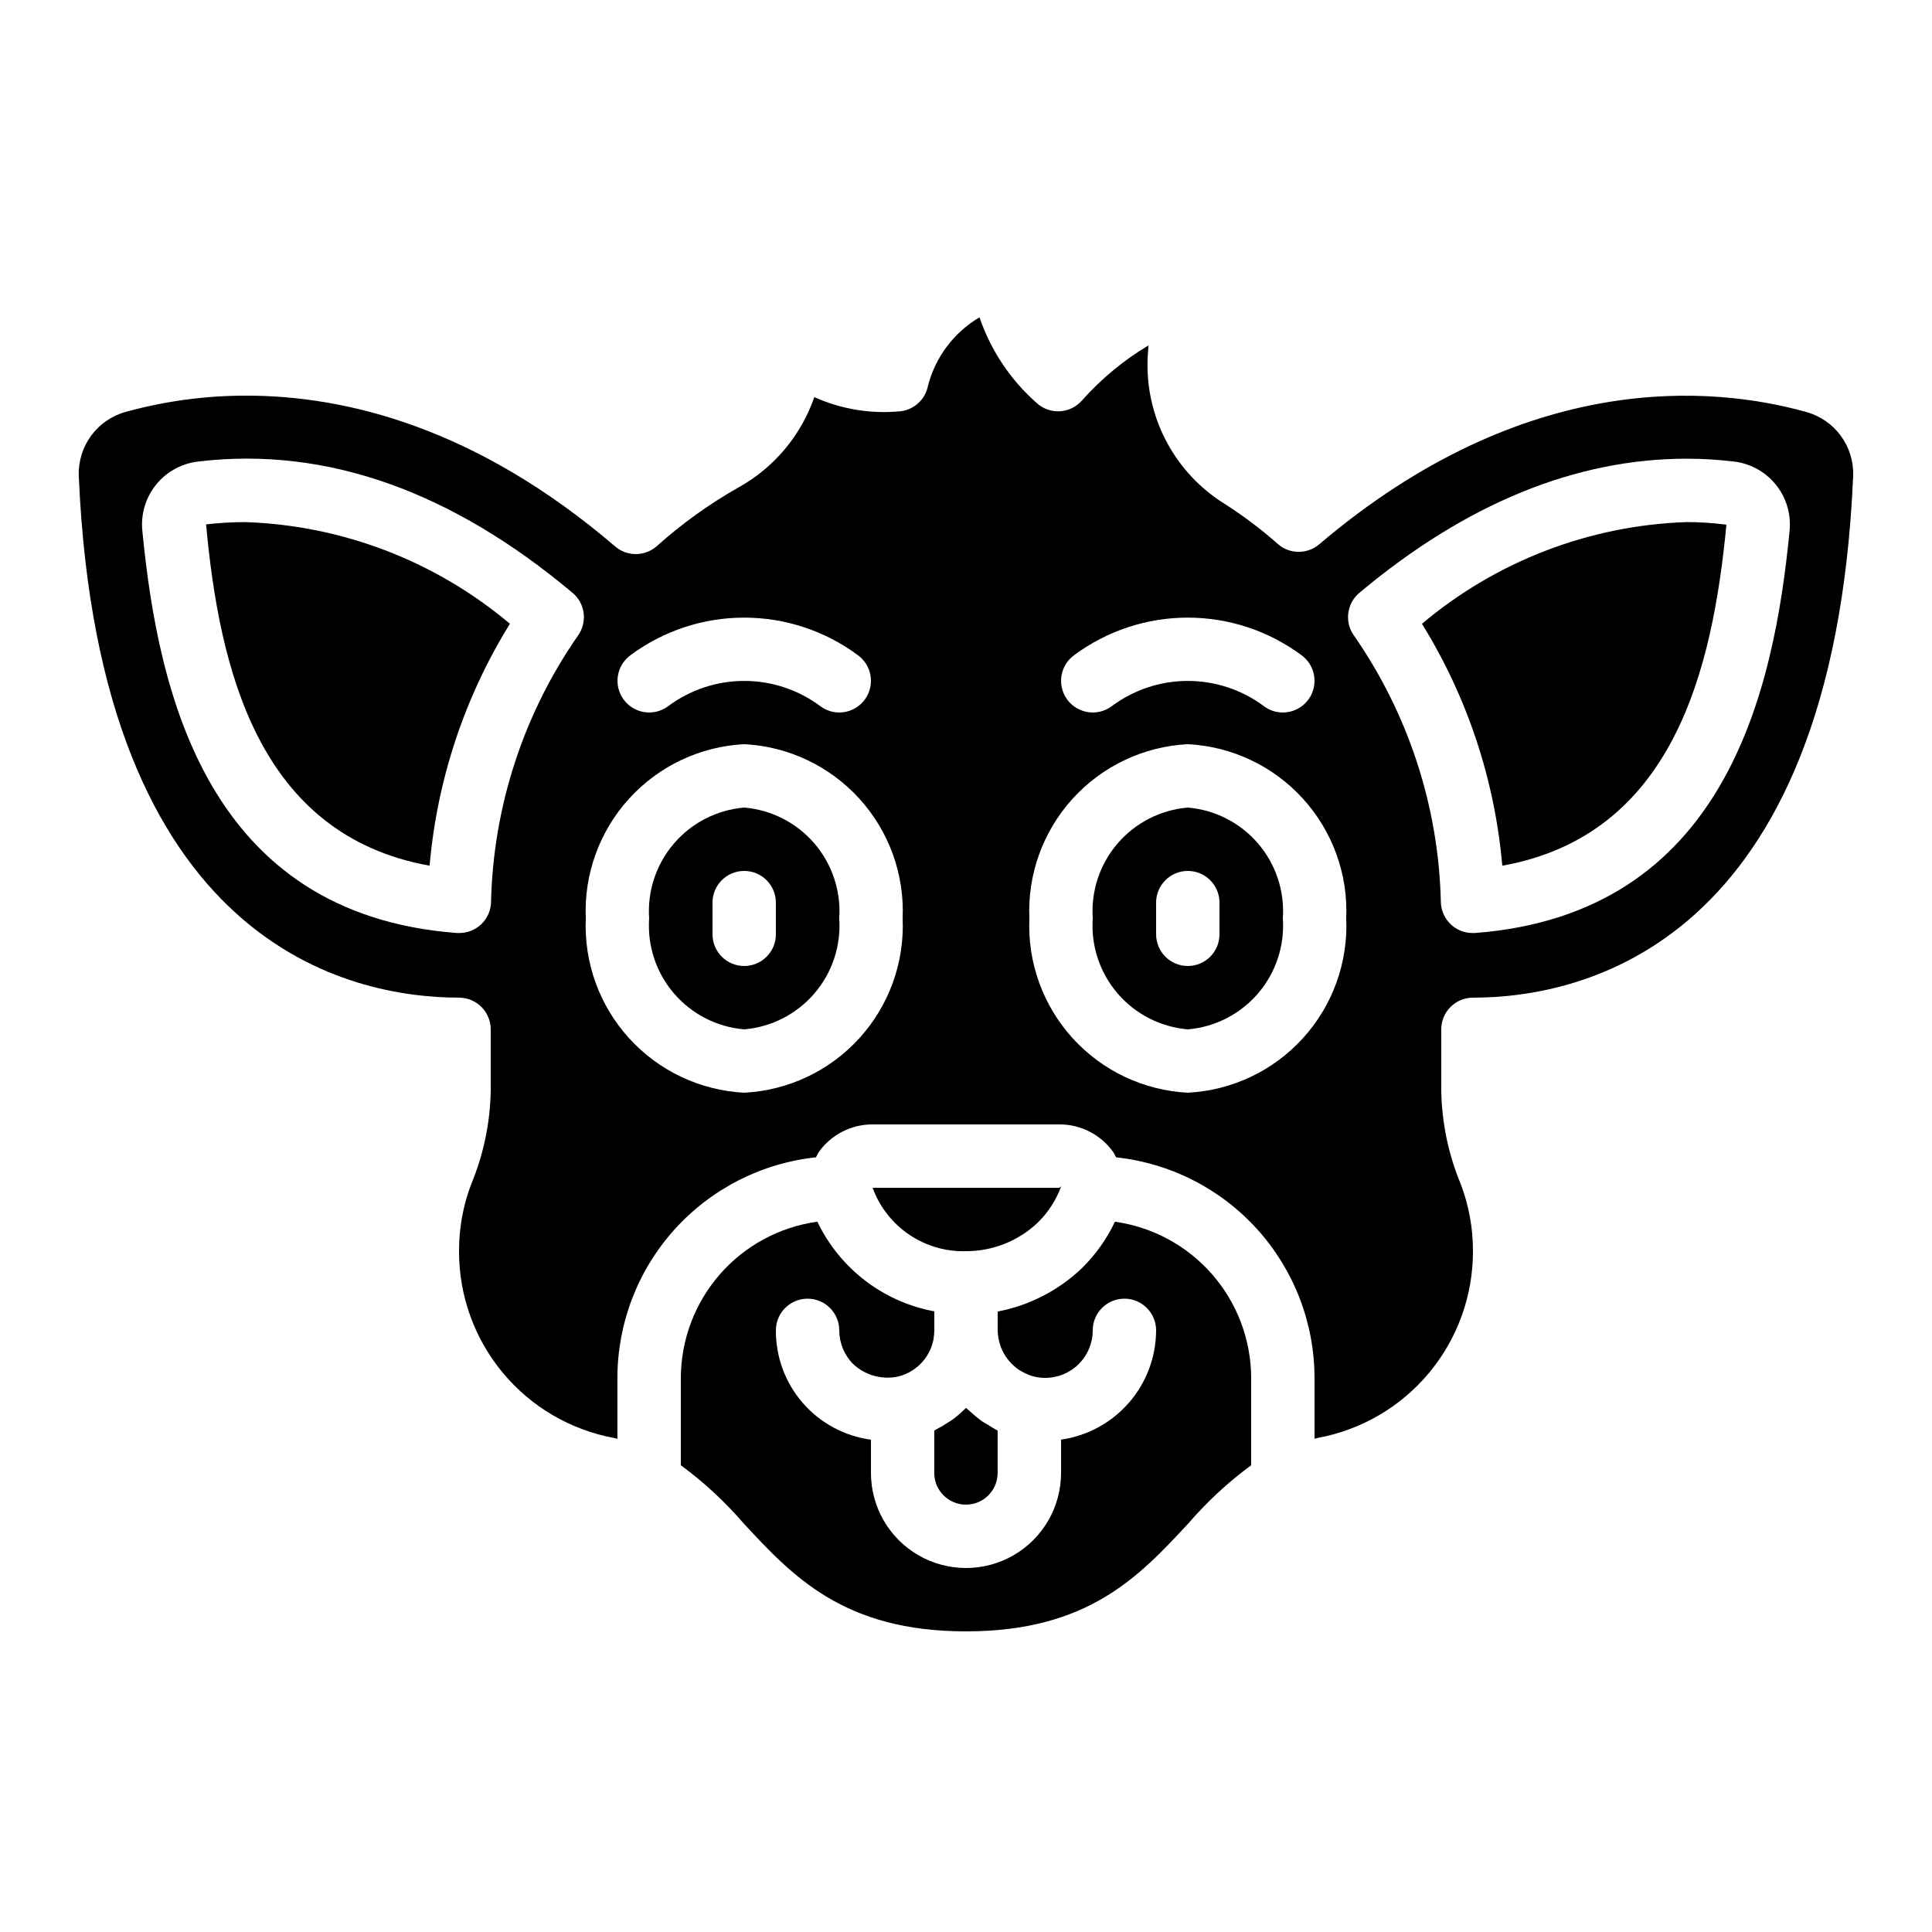
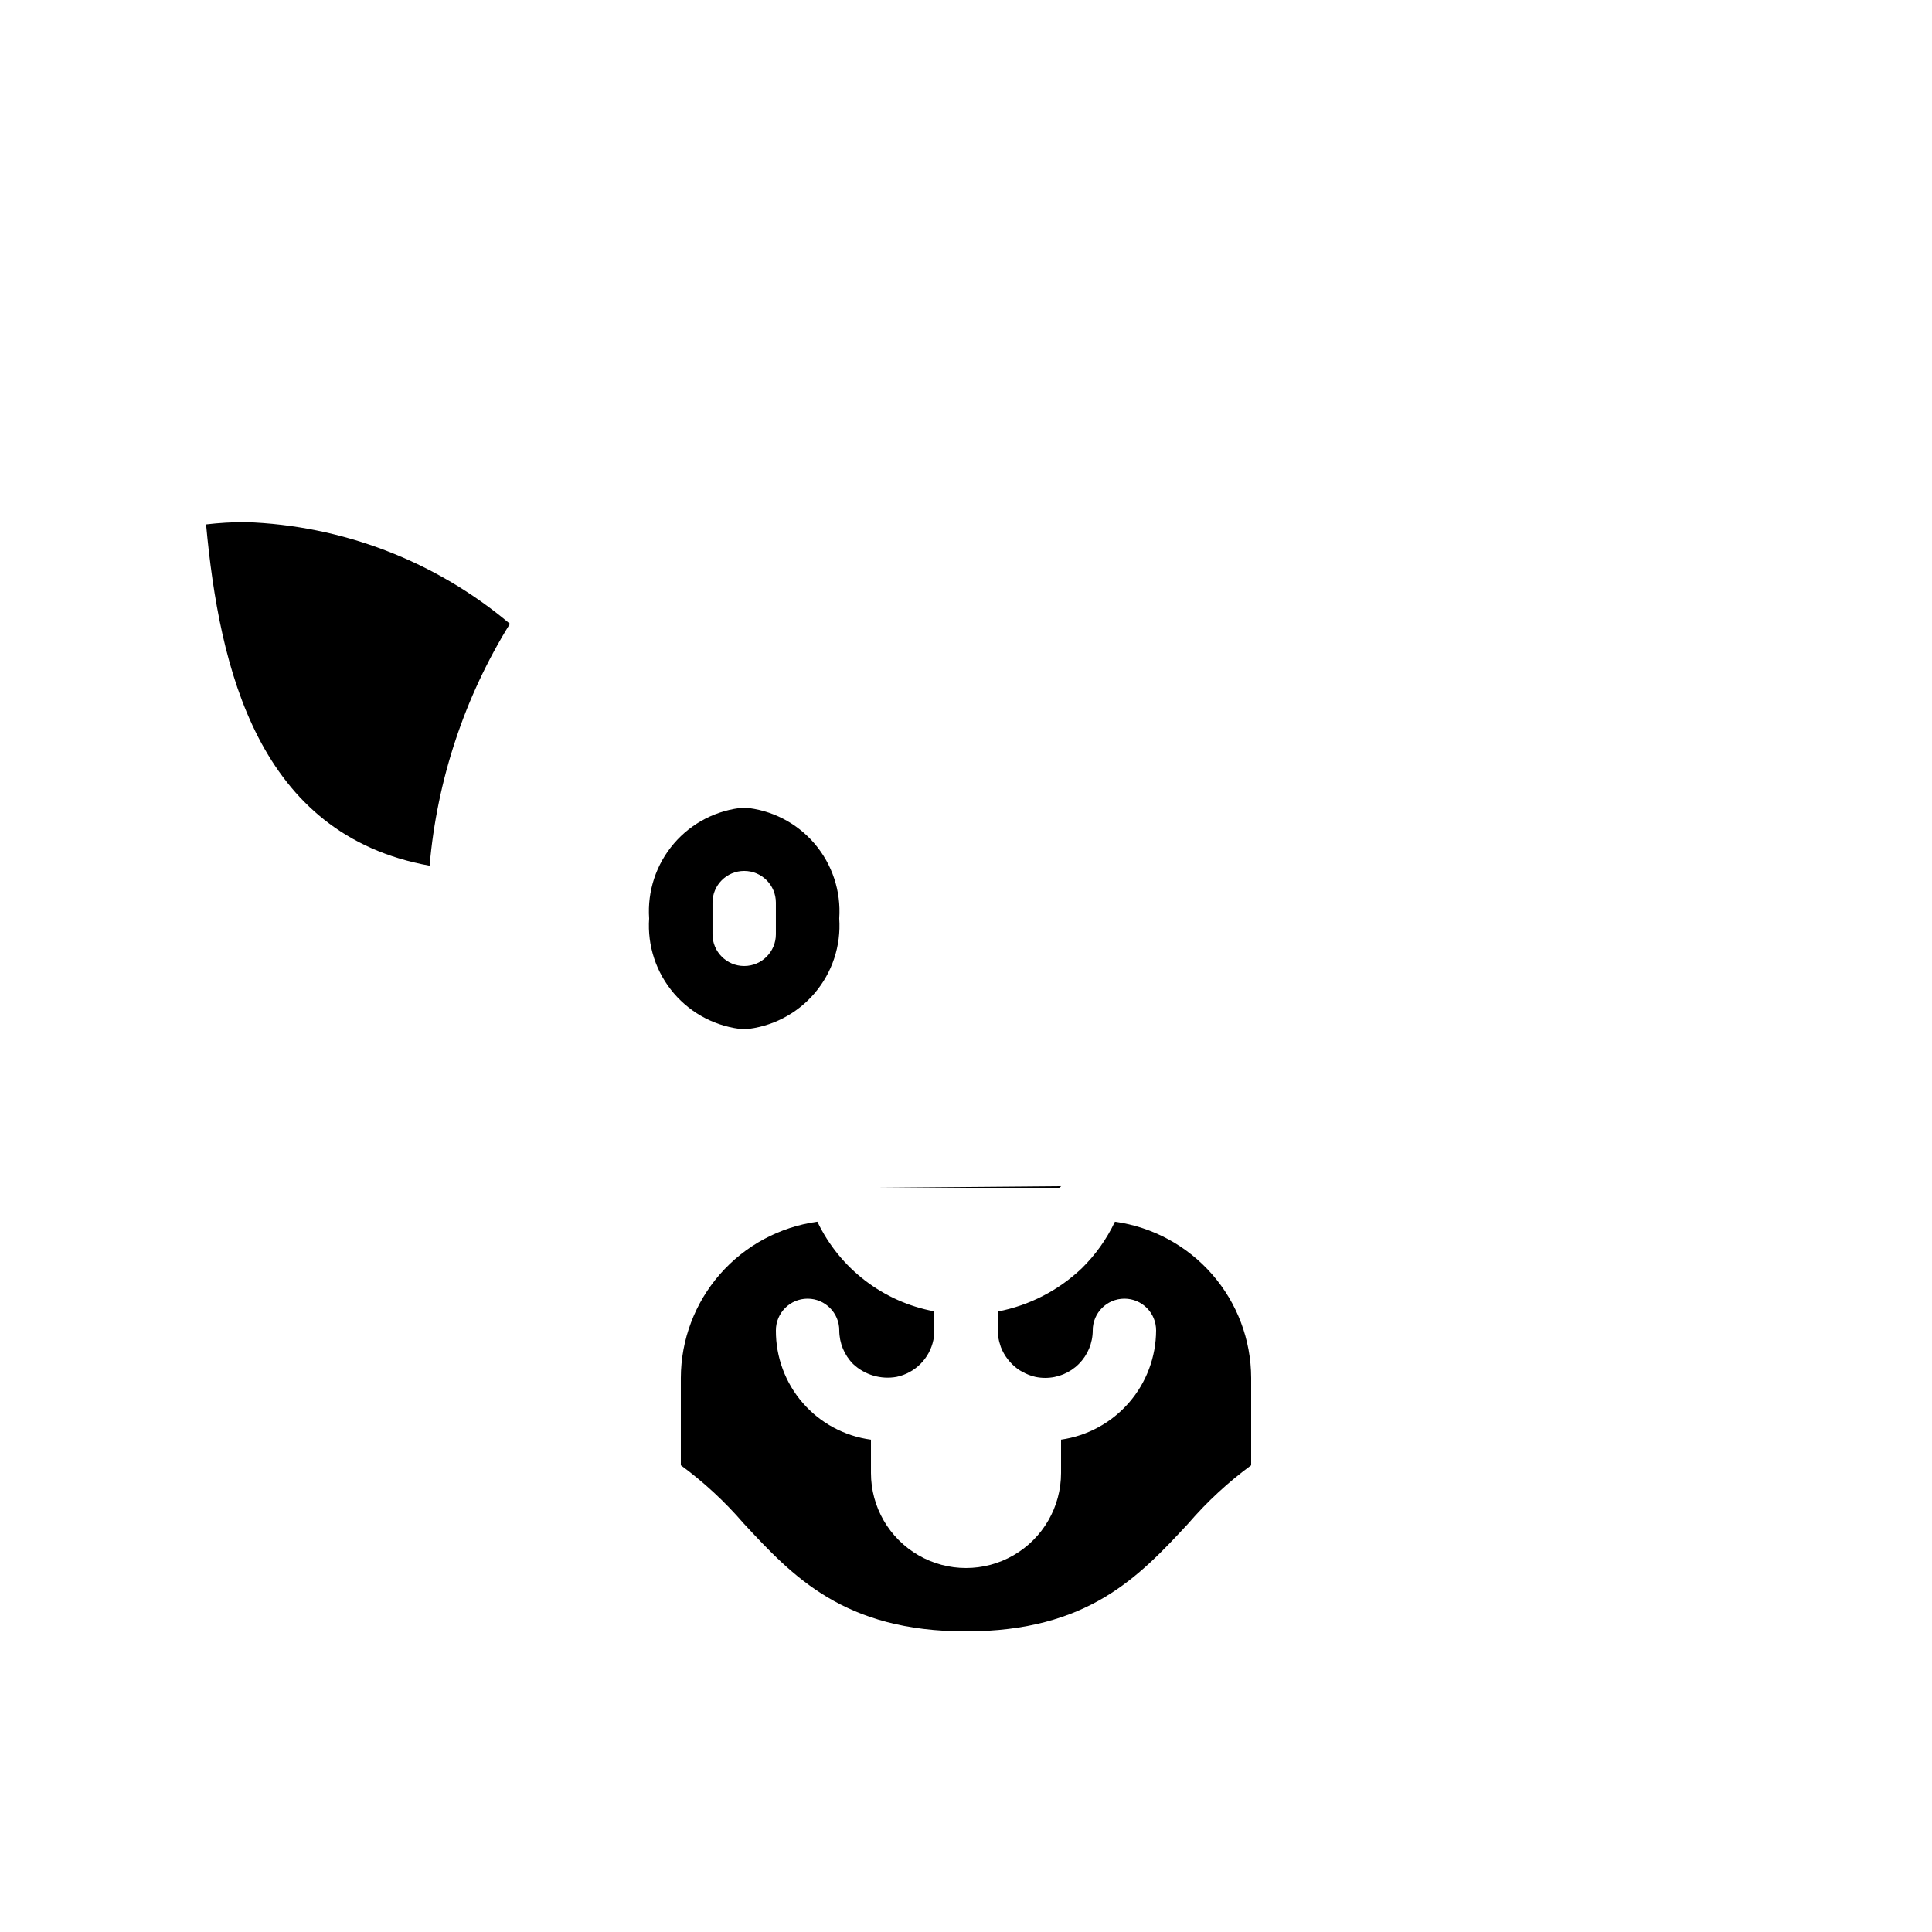
<svg xmlns="http://www.w3.org/2000/svg" fill="#000000" width="800px" height="800px" version="1.1" viewBox="144 144 512 512">
  <g>
-     <path d="m401.26 518.19c-0.371-0.344-0.789-0.629-1.141-0.992l-0.117-0.082-0.117 0.102c-1.109 1.117-2.305 2.148-3.578 3.074-0.379 0.277-0.789 0.496-1.184 0.754-0.953 0.637-1.938 1.211-2.957 1.73-0.203 0.102-0.379 0.25-0.578 0.344v11.227c0 4.637 3.758 8.398 8.395 8.398 4.641 0 8.398-3.762 8.398-8.398v-11.227c-0.863-0.457-1.707-0.961-2.519-1.504-0.504-0.312-1.043-0.562-1.52-0.898-1.082-0.773-2.113-1.617-3.082-2.527z" />
    <path d="m360.61 467.76c-10.008 1.383-19.18 6.332-25.828 13.938-6.644 7.606-10.324 17.355-10.355 27.457v23.152c6.098 4.481 11.664 9.633 16.602 15.363 13.074 14.09 26.602 28.66 58.973 28.66s45.898-14.57 58.973-28.66h-0.004c4.938-5.727 10.508-10.879 16.602-15.355v-23.16c-0.031-10.09-3.699-19.828-10.332-27.43-6.633-7.602-15.781-12.559-25.773-13.957-2.184 4.621-5.172 8.812-8.828 12.387-6.164 5.856-13.887 9.82-22.242 11.418v4.988c0.02 1.336 0.25 2.664 0.688 3.93 0.059 0.184 0.102 0.359 0.168 0.539v-0.004c0.449 1.148 1.059 2.227 1.816 3.199l0.461 0.555c0.785 0.922 1.703 1.723 2.719 2.379 0.184 0.117 0.387 0.211 0.57 0.32l0.004-0.004c1.125 0.66 2.344 1.141 3.617 1.422 0.828 0.168 1.672 0.254 2.519 0.258 3.348 0.012 6.559-1.312 8.93-3.676 2.367-2.363 3.699-5.57 3.699-8.918 0-4.637 3.758-8.398 8.398-8.398 4.637 0 8.395 3.762 8.395 8.398-0.02 7.047-2.574 13.852-7.203 19.172-4.625 5.316-11.008 8.793-17.988 9.789v8.824c0 9-4.801 17.316-12.594 21.816s-17.398 4.5-25.191 0c-7.793-4.5-12.594-12.816-12.594-21.816v-8.816c-7.004-0.941-13.426-4.398-18.062-9.73-4.637-5.332-7.172-12.172-7.129-19.238 0-4.637 3.758-8.398 8.398-8.398 4.637 0 8.395 3.762 8.395 8.398 0.004 3.34 1.32 6.543 3.672 8.918 3.078 2.887 7.344 4.152 11.504 3.406 4.922-1.023 8.766-4.879 9.773-9.805 0.148-0.832 0.23-1.676 0.242-2.519v-5.039c-13.539-2.508-25.059-11.34-30.992-23.762z" />
-     <path d="m601.52 283.06c-3.492-0.473-7.016-0.711-10.539-0.703-25.742 0.859-50.449 10.355-70.148 26.953 12.02 19.41 19.309 41.375 21.289 64.117 45.477-8.195 55.719-52.168 59.398-90.367z" />
-     <path d="m265.65 408.39c2.227 0 4.363 0.887 5.938 2.461 1.574 1.574 2.461 3.711 2.461 5.938v16.289c-0.152 8.527-1.918 16.949-5.207 24.82-2.133 5.644-3.215 11.633-3.191 17.668-0.031 11.777 4.074 23.195 11.609 32.25 7.531 9.059 18.008 15.176 29.594 17.289 0.262 0.043 0.504 0.16 0.766 0.211v-16.164c0.02-14.516 5.402-28.512 15.113-39.297 9.715-10.789 23.066-17.609 37.5-19.152 0.27-0.469 0.453-0.965 0.773-1.418 3.289-4.609 8.613-7.332 14.273-7.305h49.477c5.668-0.02 10.988 2.719 14.273 7.336 0.273 0.449 0.523 0.91 0.746 1.387 14.43 1.547 27.781 8.367 37.484 19.156 9.707 10.789 15.086 24.781 15.105 39.293v16.141c0.277-0.059 0.539-0.184 0.84-0.227 11.57-2.121 22.031-8.242 29.551-17.289 7.519-9.047 11.625-20.445 11.594-32.211 0.02-6.062-1.07-12.074-3.223-17.742-3.269-7.848-5.023-16.246-5.176-24.746v-16.289c0-4.637 3.762-8.398 8.398-8.398 28.551 0 95.395-13.434 100.76-138.24v0.004c0.145-3.836-1.016-7.606-3.293-10.691-2.273-3.09-5.531-5.316-9.234-6.312-24.645-6.859-74.227-11.41-128.98 35.098-3.195 2.715-7.906 2.652-11.031-0.145-4.449-3.941-9.207-7.523-14.227-10.703-12.656-7.957-20.312-21.879-20.242-36.828 0-1.746 0.125-3.426 0.262-5.039h-0.004c-6.586 3.941-12.531 8.867-17.633 14.602-1.492 1.707-3.617 2.742-5.883 2.859s-4.484-0.688-6.148-2.231c-6.926-6.113-12.137-13.926-15.117-22.672-6.777 4.008-11.691 10.543-13.66 18.172-0.699 3.562-3.609 6.273-7.211 6.719-7.832 0.773-15.73-0.516-22.906-3.746-3.508 10.156-10.633 18.664-20.02 23.898-7.766 4.394-15.039 9.613-21.688 15.566-3.137 2.805-7.863 2.856-11.059 0.117-36.863-31.57-71.449-39.969-97.715-39.969-10.781-0.016-21.516 1.426-31.91 4.281-3.707 0.996-6.965 3.227-9.242 6.316-2.277 3.094-3.434 6.867-3.285 10.707 5.383 124.8 72.266 138.23 100.76 138.23zm238.6-107.28c28.113-23.586 57.293-35.551 86.758-35.551h-0.004c4.113 0.004 8.227 0.246 12.312 0.73 4.402 0.465 8.445 2.652 11.246 6.086 2.801 3.434 4.129 7.836 3.699 12.242-4.199 43.41-17.414 101.6-83.391 106.64h-0.629c-4.559 0-8.289-3.637-8.398-8.195-0.582-25.332-8.617-49.934-23.098-70.727-2.477-3.566-1.828-8.438 1.504-11.227zm-75.621 16.535c8.719-6.477 19.289-9.969 30.148-9.969 10.859 0 21.43 3.492 30.148 9.969 2.93 2.144 4.148 5.93 3.023 9.383-1.129 3.449-4.348 5.785-7.981 5.789-1.777 0.004-3.512-0.562-4.945-1.621-5.836-4.379-12.934-6.746-20.23-6.746-7.297 0-14.398 2.367-20.23 6.746-1.801 1.316-4.047 1.863-6.246 1.523-2.203-0.34-4.18-1.539-5.496-3.336-2.738-3.742-1.926-9 1.816-11.738zm30.152 23.57c11.676 0.594 22.645 5.785 30.508 14.438 7.867 8.652 11.992 20.062 11.477 31.742 0.516 11.684-3.609 23.094-11.477 31.746-7.863 8.652-18.832 13.84-30.508 14.438-11.68-0.598-22.645-5.785-30.512-14.438-7.867-8.652-11.988-20.062-11.473-31.746-0.516-11.68 3.606-23.09 11.473-31.742s18.832-13.844 30.512-14.438zm-147.71-23.57c8.719-6.477 19.289-9.969 30.148-9.969s21.434 3.492 30.152 9.969c2.93 2.144 4.148 5.93 3.023 9.383-1.129 3.449-4.348 5.785-7.981 5.789-1.777 0.004-3.512-0.562-4.945-1.621-5.836-4.379-12.934-6.746-20.23-6.746s-14.398 2.367-20.234 6.746c-1.797 1.316-4.043 1.863-6.242 1.523-2.203-0.34-4.18-1.539-5.496-3.336-2.738-3.742-1.93-9 1.812-11.738zm30.156 23.57c11.676 0.594 22.645 5.785 30.508 14.438 7.867 8.652 11.992 20.062 11.473 31.742 0.52 11.684-3.606 23.094-11.473 31.746-7.863 8.652-18.832 13.84-30.508 14.438-11.68-0.598-22.648-5.785-30.512-14.438-7.867-8.652-11.992-20.062-11.473-31.746-0.52-11.68 3.606-23.09 11.473-31.742 7.863-8.652 18.832-13.844 30.512-14.438zm-144.48-74.934c33.965-3.965 67.031 8.02 98.988 34.828 3.332 2.789 3.981 7.66 1.504 11.227-14.488 20.793-22.523 45.391-23.109 70.727-0.109 4.559-3.836 8.195-8.395 8.195h-0.629c-65.973-4.988-79.184-63.203-83.379-106.56h-0.004c-0.453-4.438 0.875-8.867 3.695-12.324 2.816-3.453 6.891-5.644 11.328-6.09z" />
    <path d="m341.22 416.79c7.215-0.609 13.906-4.031 18.617-9.531 4.715-5.5 7.074-12.633 6.57-19.859 0.504-7.227-1.855-14.359-6.57-19.859-4.711-5.5-11.402-8.922-18.617-9.527-7.219 0.605-13.91 4.027-18.621 9.527-4.715 5.5-7.074 12.633-6.57 19.859-0.504 7.227 1.855 14.359 6.57 19.859 4.711 5.5 11.402 8.922 18.621 9.531zm-8.398-33.586v-0.004c0-4.637 3.758-8.395 8.398-8.395 4.637 0 8.395 3.758 8.395 8.395v8.398c0 4.637-3.758 8.398-8.395 8.398-4.641 0-8.398-3.762-8.398-8.398z" />
-     <path d="m458.78 416.79c7.219-0.609 13.906-4.031 18.621-9.531 4.711-5.5 7.074-12.633 6.566-19.859 0.508-7.227-1.855-14.359-6.566-19.859-4.715-5.5-11.402-8.922-18.621-9.527-7.219 0.605-13.906 4.027-18.621 9.527s-7.074 12.633-6.57 19.859c-0.504 7.227 1.855 14.359 6.57 19.859s11.402 8.922 18.621 9.531zm-8.398-33.586v-0.004c0-4.637 3.762-8.395 8.398-8.395 4.637 0 8.395 3.758 8.395 8.395v8.398c0 4.637-3.758 8.398-8.395 8.398-4.637 0-8.398-3.762-8.398-8.398z" />
    <path d="m257.85 373.42c1.977-22.742 9.266-44.703 21.285-64.109-19.699-16.605-44.41-26.098-70.16-26.953-3.465 0.008-6.926 0.211-10.363 0.613 3.535 38.281 13.762 82.262 59.238 90.449z" />
-     <path d="m425.23 458.36-0.504 0.418-49.473 0.004c1.84 5.043 5.219 9.379 9.66 12.391 4.441 3.016 9.719 4.555 15.086 4.402 7.07 0.012 13.875-2.695 19.008-7.559 2.773-2.711 4.902-6.012 6.223-9.656z" />
+     <path d="m425.23 458.36-0.504 0.418-49.473 0.004z" />
  </g>
</svg>